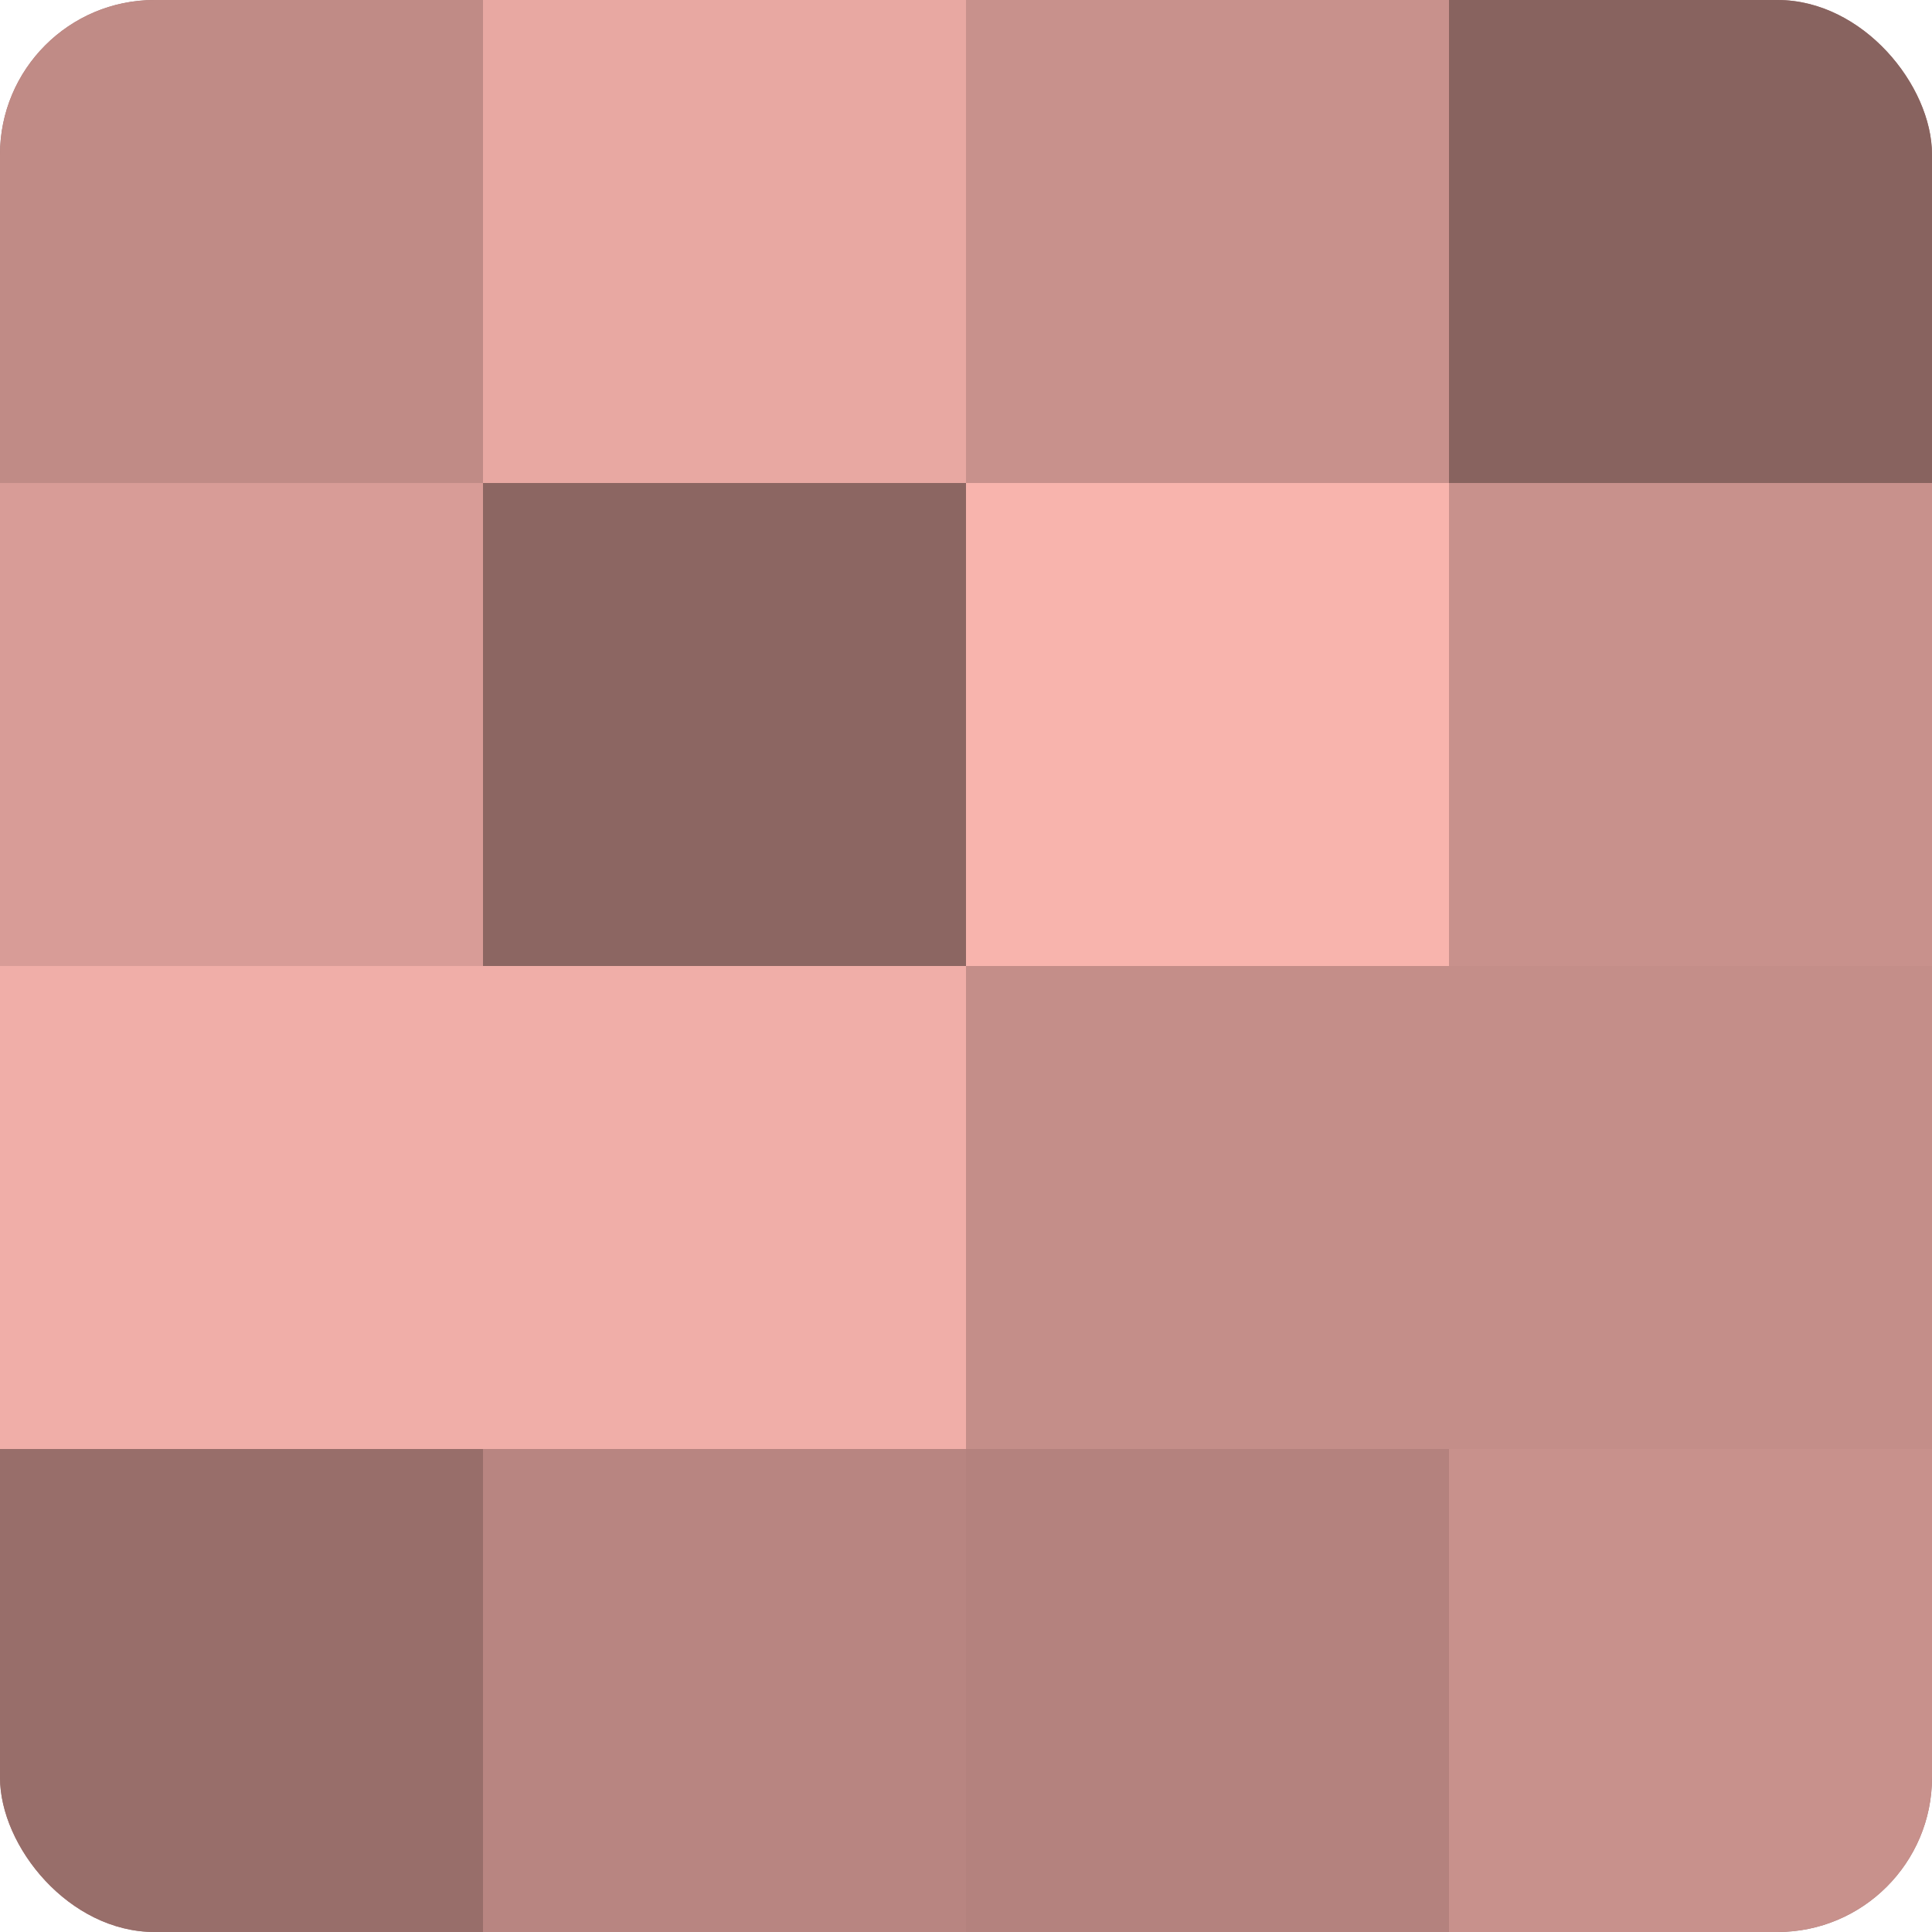
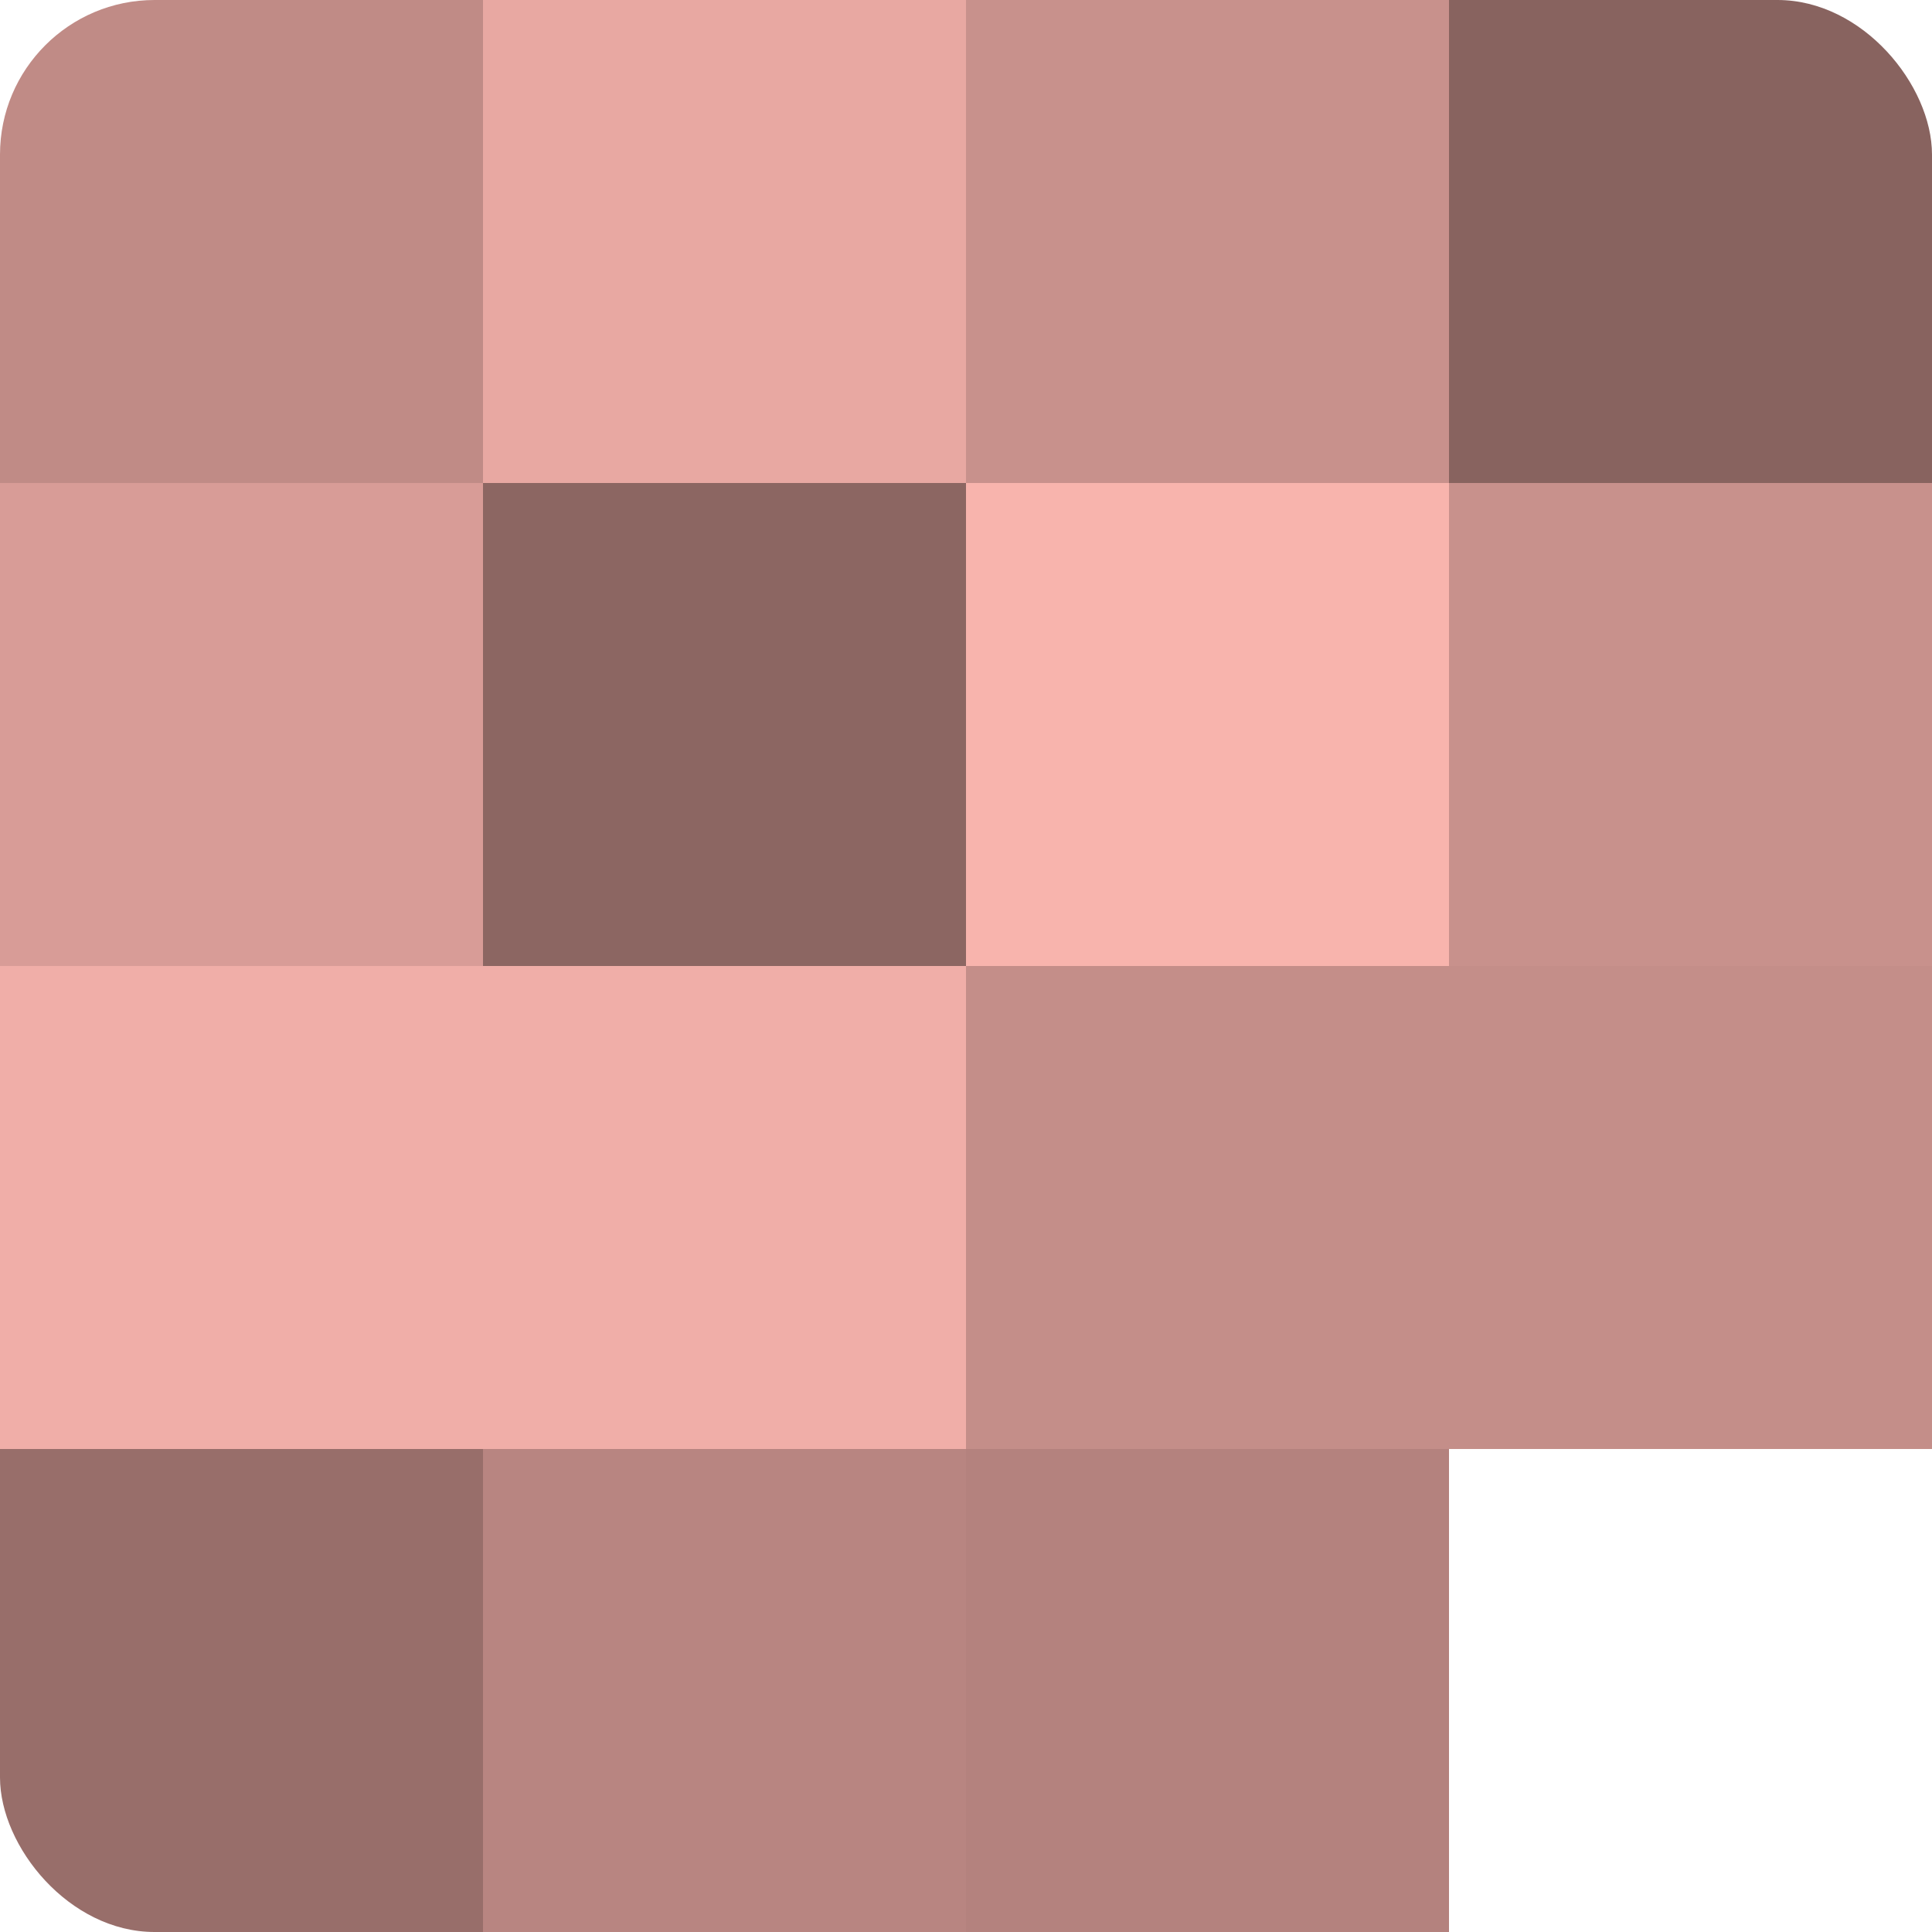
<svg xmlns="http://www.w3.org/2000/svg" width="60" height="60" viewBox="0 0 100 100" preserveAspectRatio="xMidYMid meet">
  <defs>
    <clipPath id="c" width="100" height="100">
      <rect width="100" height="100" rx="8" ry="8" />
    </clipPath>
  </defs>
  <g clip-path="url(#c)">
-     <rect width="100" height="100" fill="#a07470" />
    <rect width="25" height="25" fill="#c08b86" />
    <rect y="25" width="25" height="25" fill="#d89c97" />
    <rect y="50" width="25" height="25" fill="#f0aea8" />
    <rect y="75" width="25" height="25" fill="#986e6a" />
    <rect x="25" width="25" height="25" fill="#e8a8a2" />
    <rect x="25" y="25" width="25" height="25" fill="#8c6662" />
    <rect x="25" y="50" width="25" height="25" fill="#f0aea8" />
    <rect x="25" y="75" width="25" height="25" fill="#b88581" />
    <rect x="50" width="25" height="25" fill="#c8918c" />
    <rect x="50" y="25" width="25" height="25" fill="#f8b4ad" />
    <rect x="50" y="50" width="25" height="25" fill="#c48e89" />
    <rect x="50" y="75" width="25" height="25" fill="#b4827e" />
    <rect x="75" width="25" height="25" fill="#88635f" />
    <rect x="75" y="25" width="25" height="25" fill="#c8918c" />
    <rect x="75" y="50" width="25" height="25" fill="#c48e89" />
-     <rect x="75" y="75" width="25" height="25" fill="#c8918c" />
  </g>
</svg>